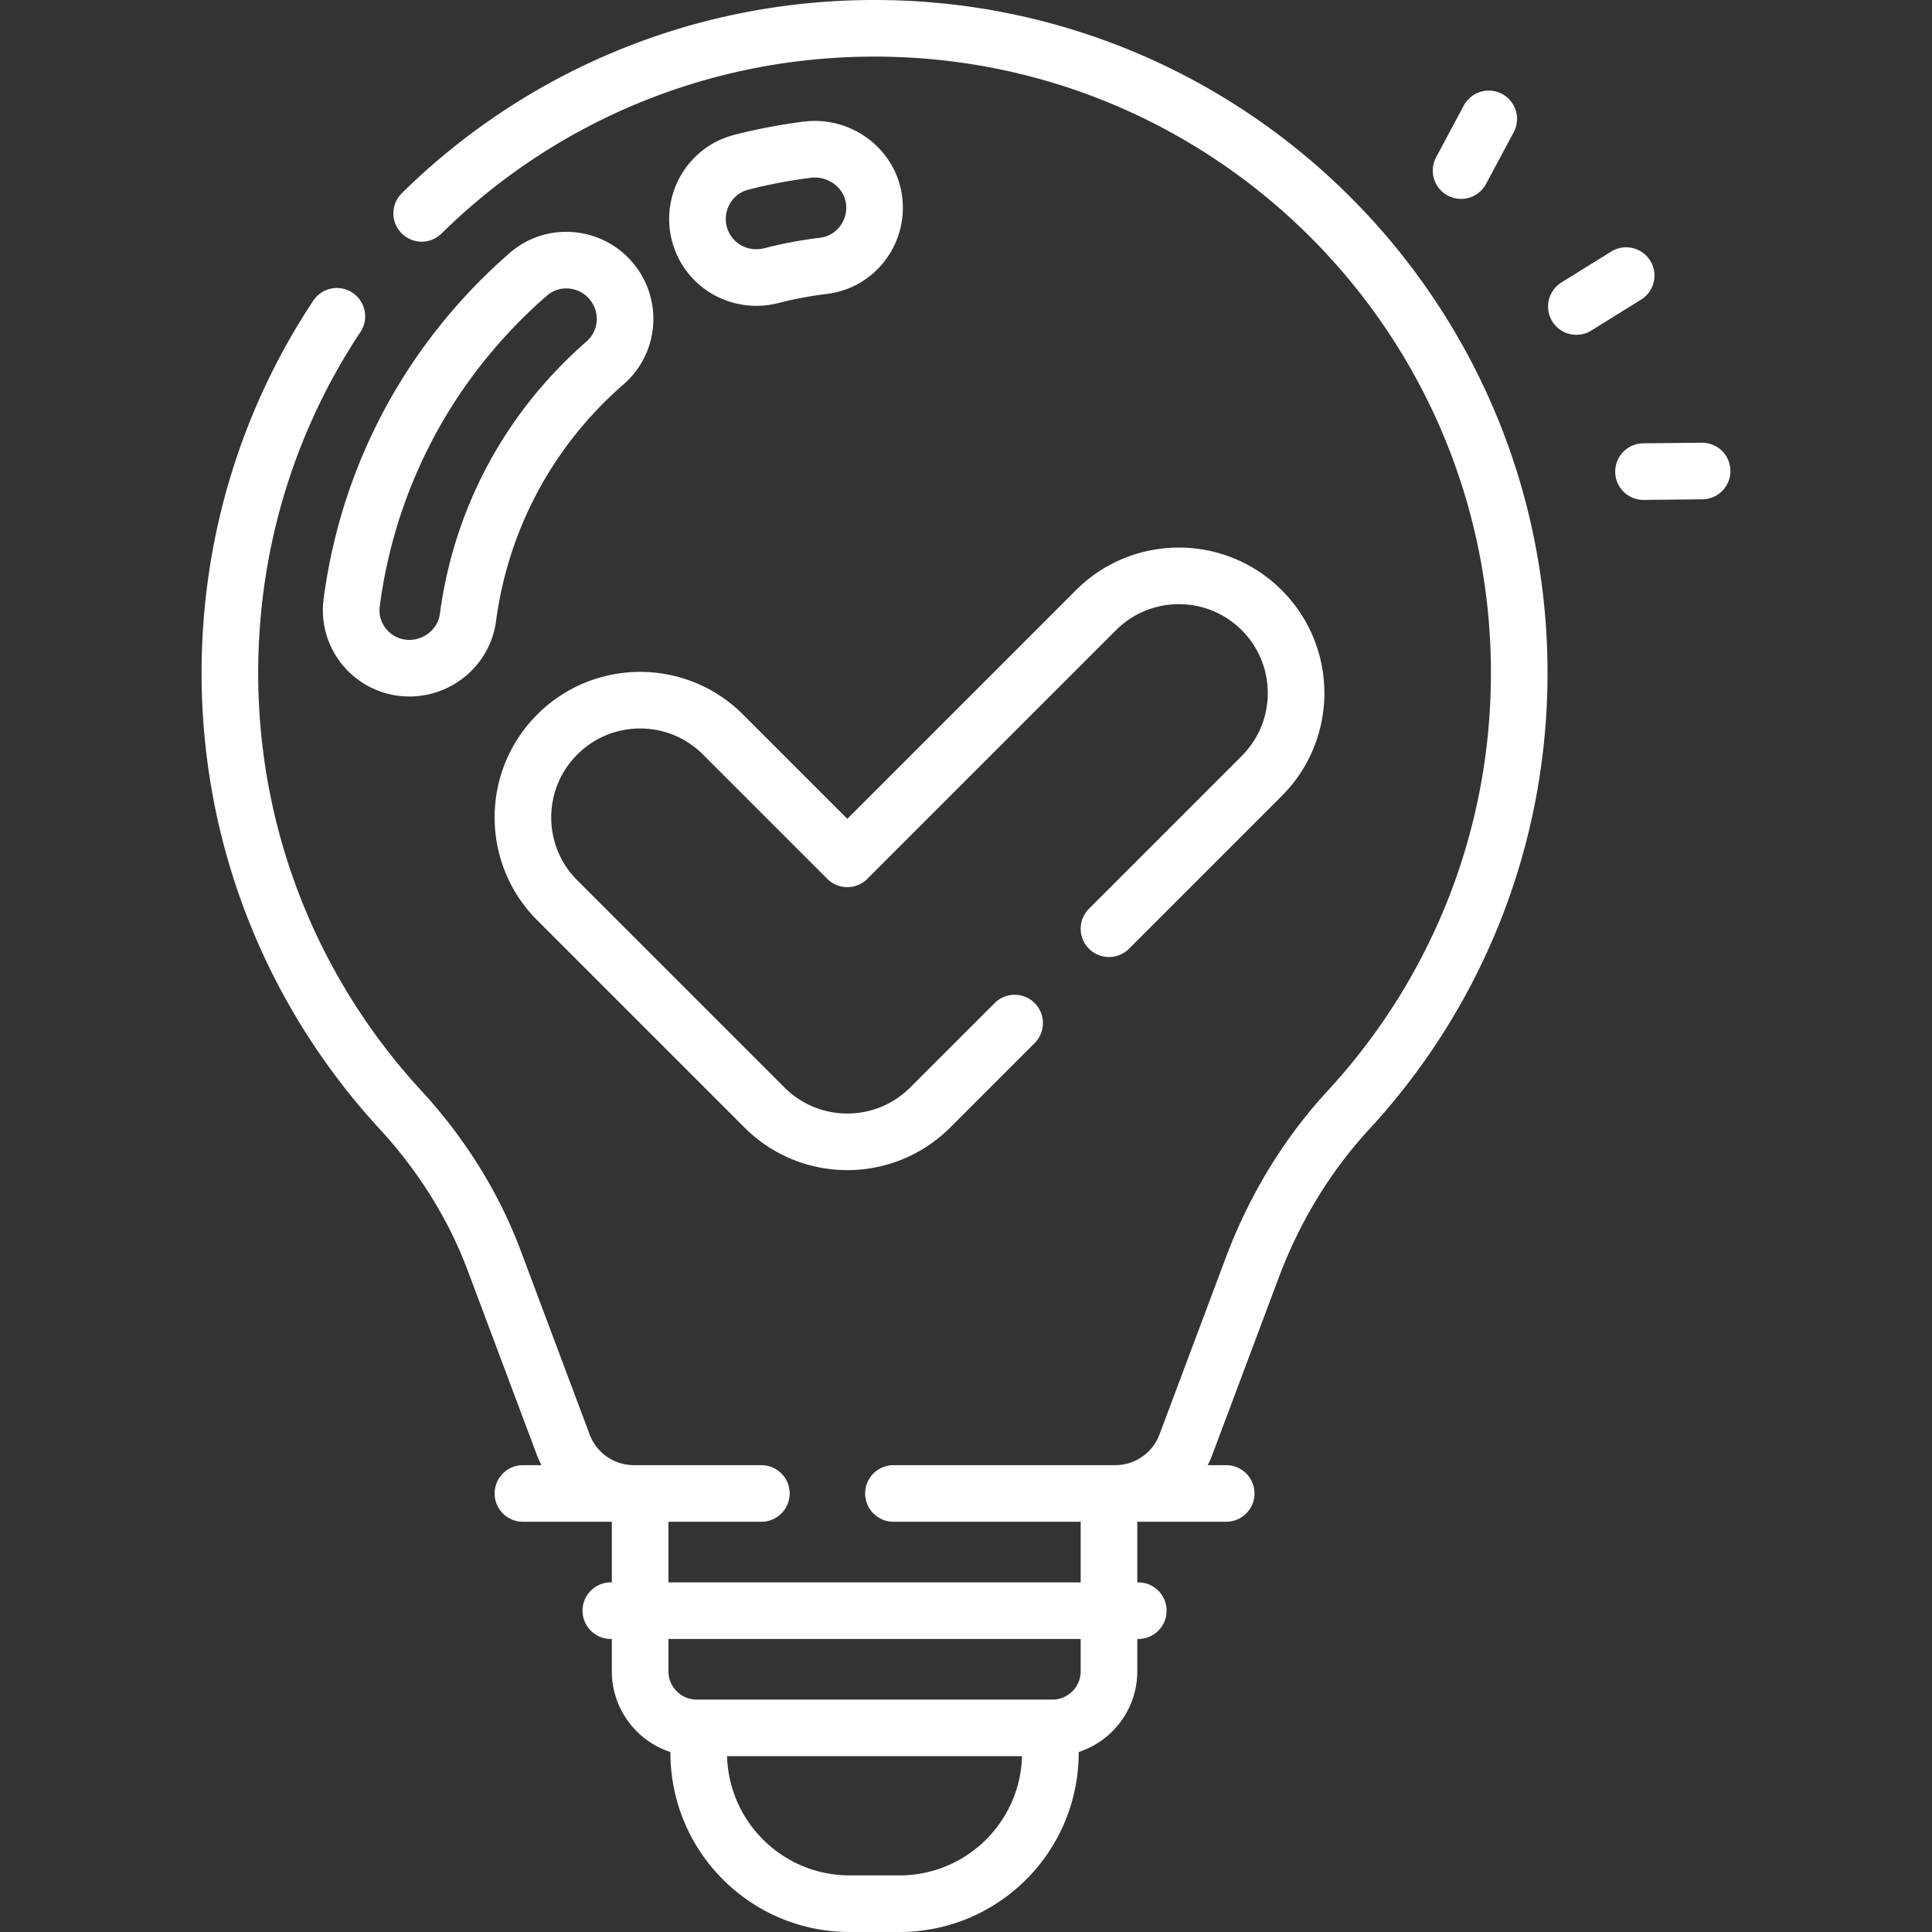
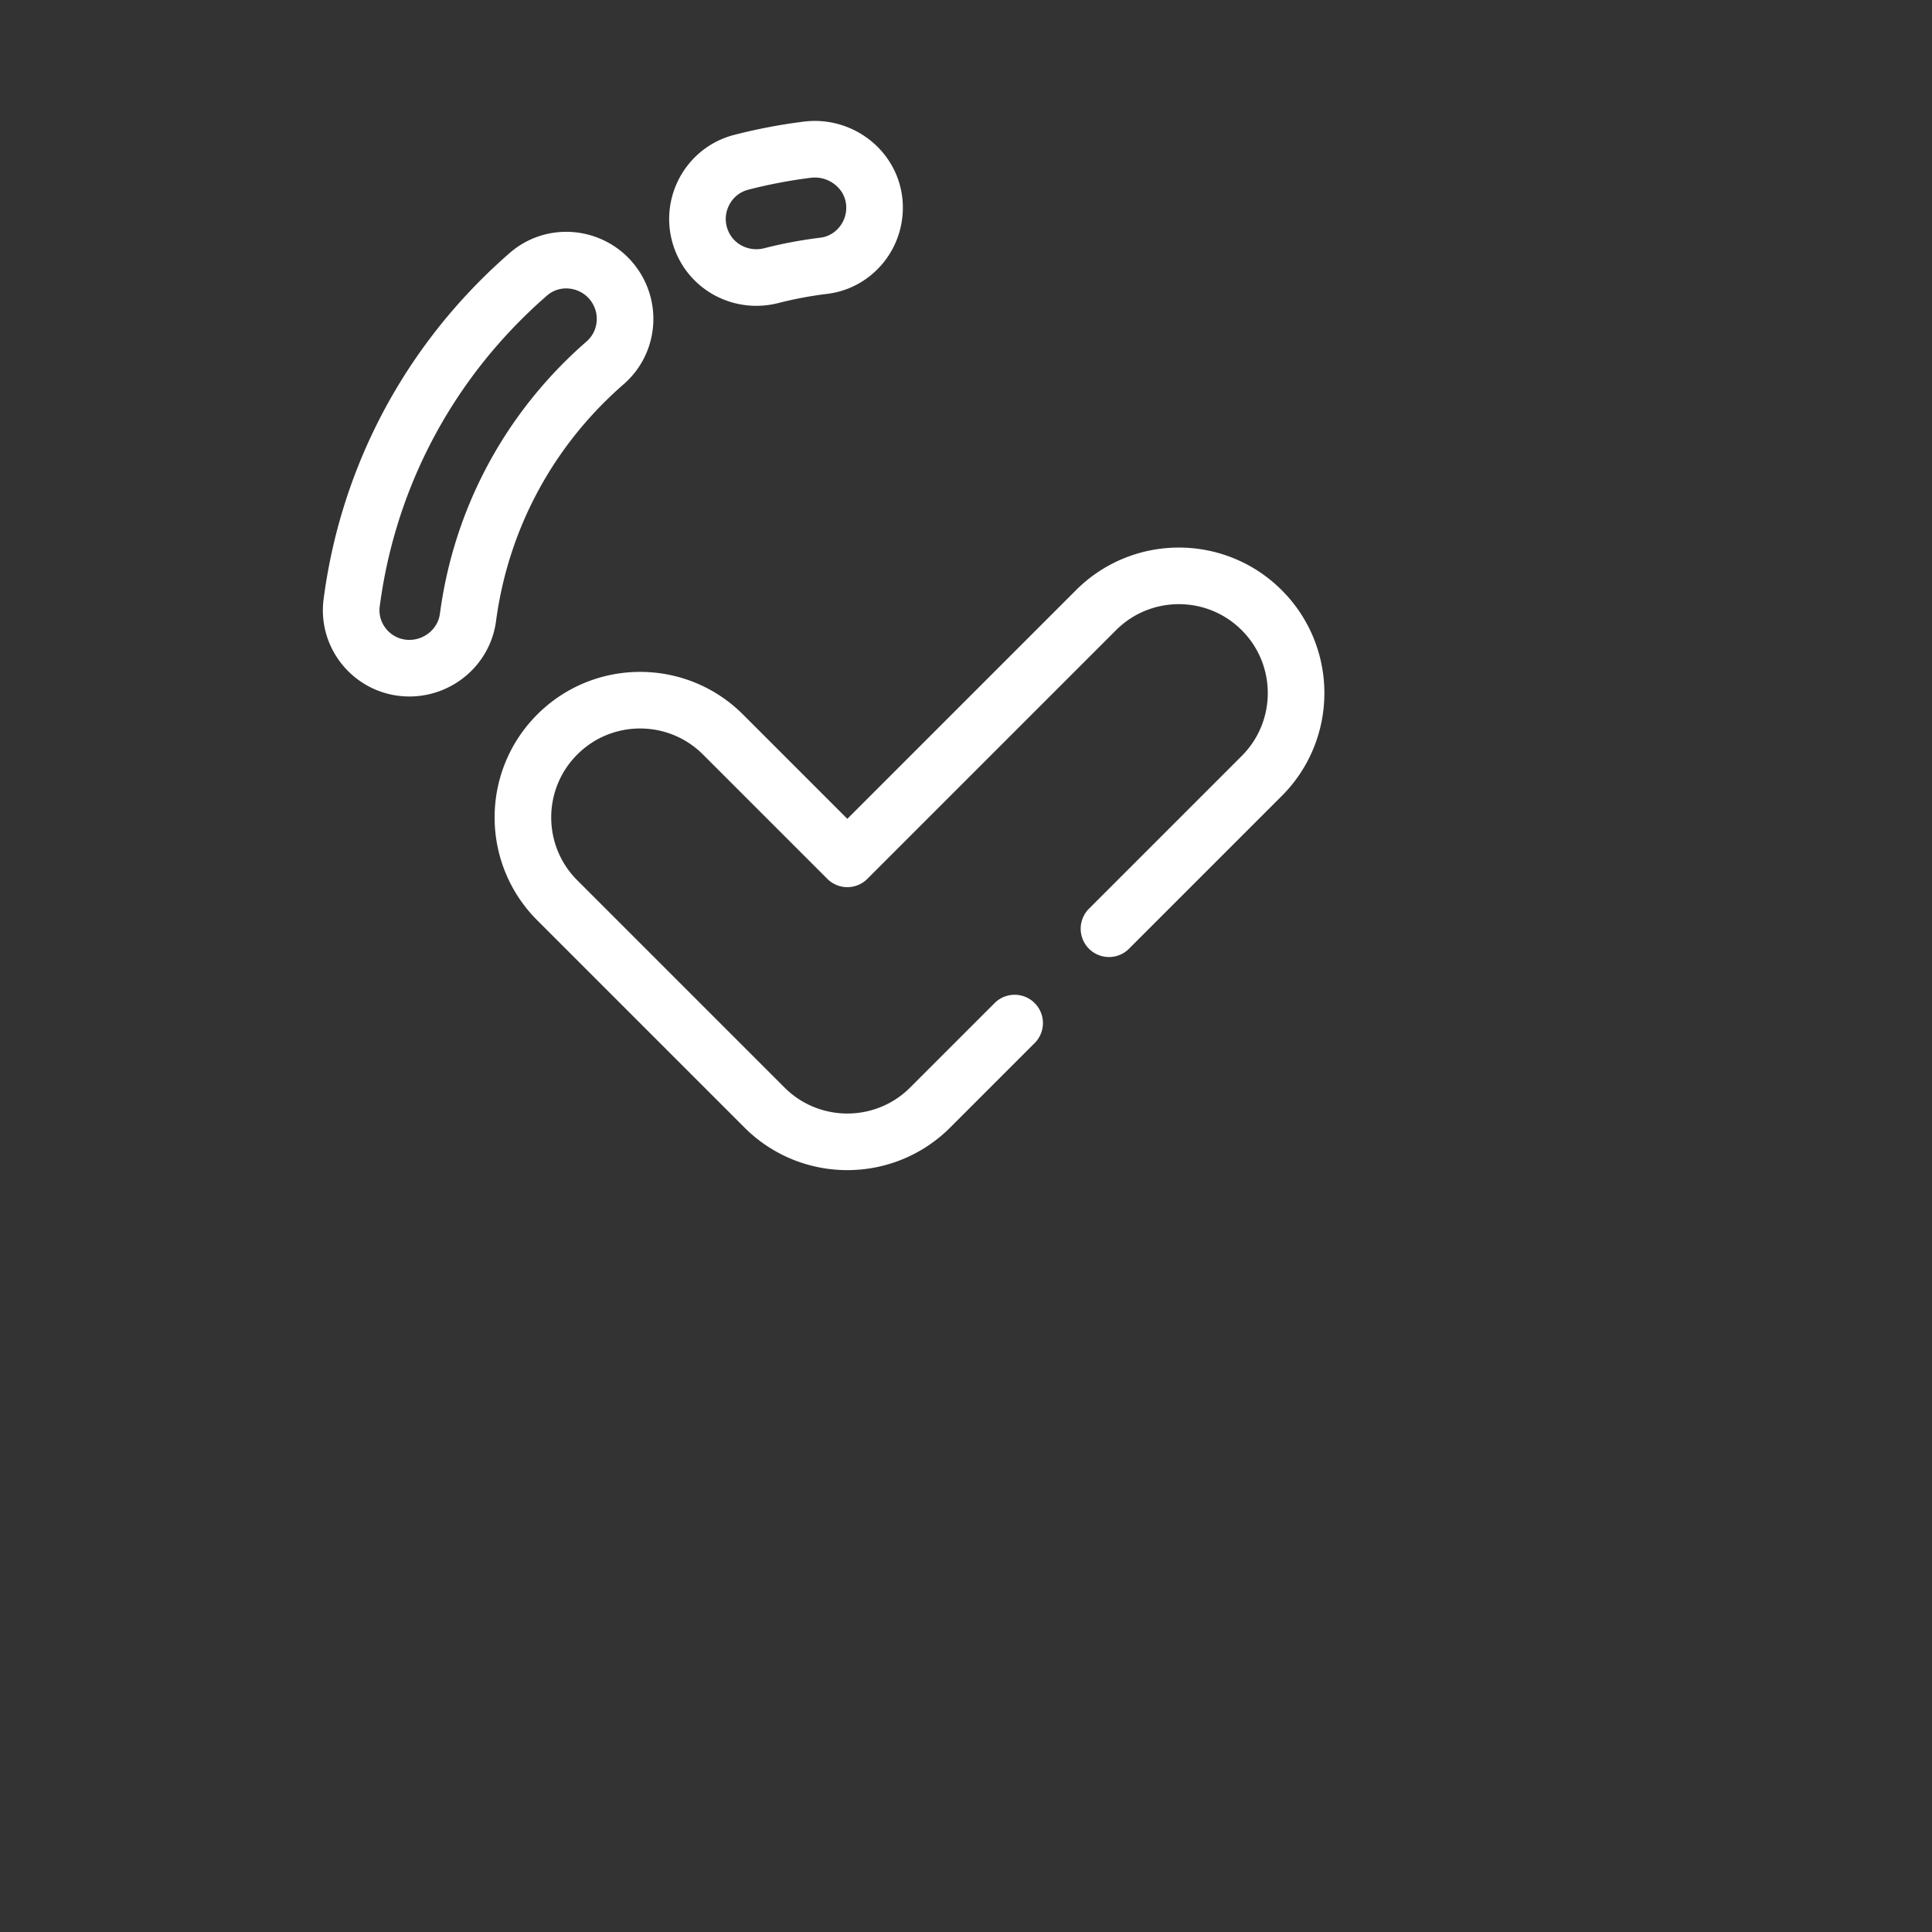
<svg xmlns="http://www.w3.org/2000/svg" version="1.1" width="512" height="512" x="0" y="0" viewBox="0 0 512 512" style="enable-background:new 0 0 512 512" xml:space="preserve">
  <rect x="0" y="0" width="512" height="512" fill="#333333" stroke="none" />
  <g>
-     <path d="M89.27 83.826c-17.62 26.574-27.995 58.418-28.338 92.775-.452 45.324 16.748 86.627 45.145 117.457 10.735 11.654 19.31 25.126 24.874 39.962l18.294 48.783a20 20 0 0 0 18.727 12.978M295.563 395.781a20 20 0 0 0 18.727-12.978l17.556-46.817c5.782-15.419 14.325-29.701 25.494-41.801 28.102-30.448 45.271-71.14 45.271-115.842C402.611 83.99 326.122 7.5 231.768 7.5c-46.832 0-89.192 18.675-120.017 49.044M293.892 395.781v47.125c0 8.284-6.716 15-15 15h-94.25c-8.284 0-15-6.716-15-15v-47.125M236.77 395.781h88.185M138.58 395.781h63.19M161.876 426.844h139.782M185.173 457.906v6.594c0 22.091 17.909 40 40 40h13.188c22.091 0 40-17.909 40-40v-6.594M430.944 73.034l-13.193 8.195M394.531 31.51l-7.329 13.694M451.077 124.824l-15.531.158" style="stroke-width:15;stroke-linecap:round;stroke-linejoin:round;stroke-miterlimit:10;" fill="none" stroke="#ffffff" stroke-width="15" stroke-linecap="round" stroke-linejoin="round" stroke-miterlimit="10" data-original="#000000" opacity="1" />
    <path d="M218.291 70.438c8.172-.994 14.133-8.401 13.417-16.753-.756-8.814-8.988-15.115-17.765-14.013a140.213 140.213 0 0 0-17.487 3.331c-9.055 2.33-13.974 12.127-10.501 20.809v0c2.922 7.306 10.822 11.183 18.445 9.234a109.217 109.217 0 0 1 13.891-2.608zM163.009 75.845c-5.176-7.716-15.978-9.257-22.99-3.16a141.28 141.28 0 0 0-6.697 6.214c-22.186 21.959-36.103 50.188-40.124 80.828-1.207 9.198 6 17.348 15.277 17.348h0c7.805 0 14.515-5.719 15.545-13.456 3.163-23.76 13.965-45.632 31.152-62.643a110.352 110.352 0 0 1 5.189-4.816c5.886-5.117 6.993-13.838 2.648-20.315h0zM293.892 246.122l40.484-40.484c12.131-12.131 12.131-31.798 0-43.929h0c-12.131-12.131-31.798-12.131-43.929 0l-65.894 65.894-32.947-32.947c-12.131-12.131-31.798-12.131-43.929 0h0c-12.131 12.131-12.131 31.798 0 43.929l54.911 54.911c12.131 12.131 31.798 12.131 43.929 0l22.372-22.372" style="stroke-width:15;stroke-linecap:round;stroke-linejoin:round;stroke-miterlimit:10;" fill="none" stroke="#ffffff" stroke-width="15" stroke-linecap="round" stroke-linejoin="round" stroke-miterlimit="10" data-original="#000000" opacity="1" />
  </g>
</svg>